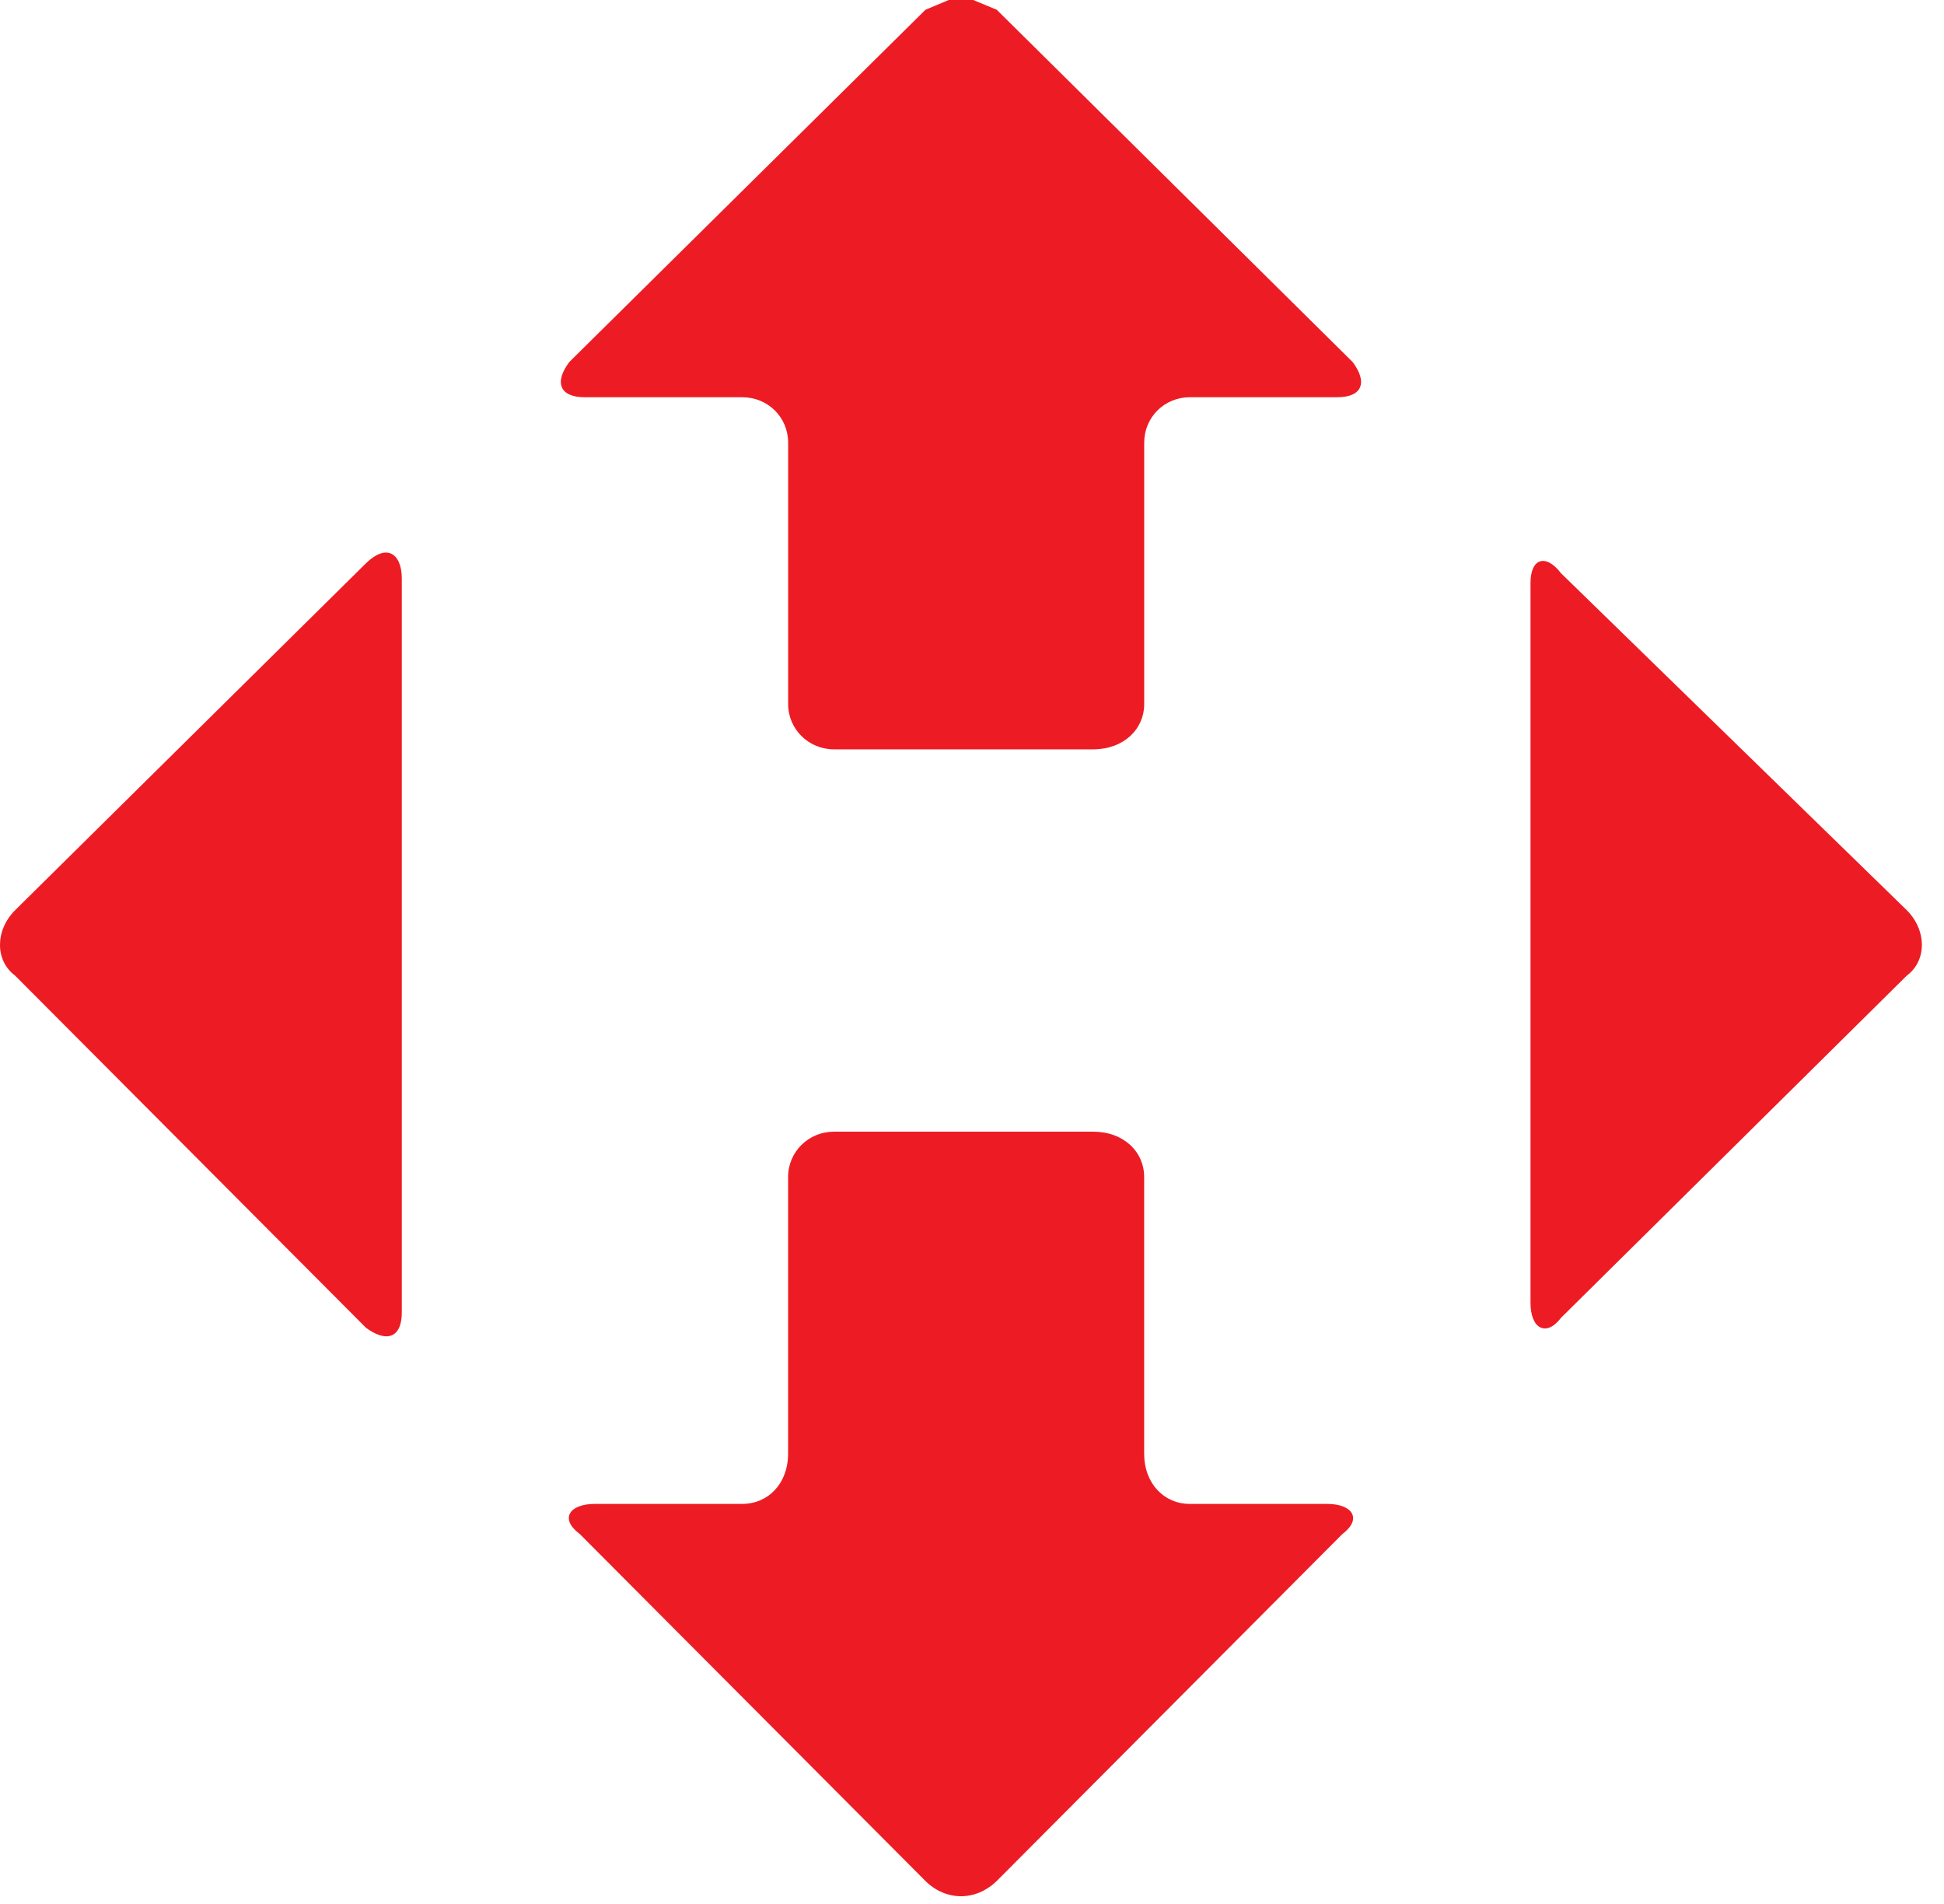
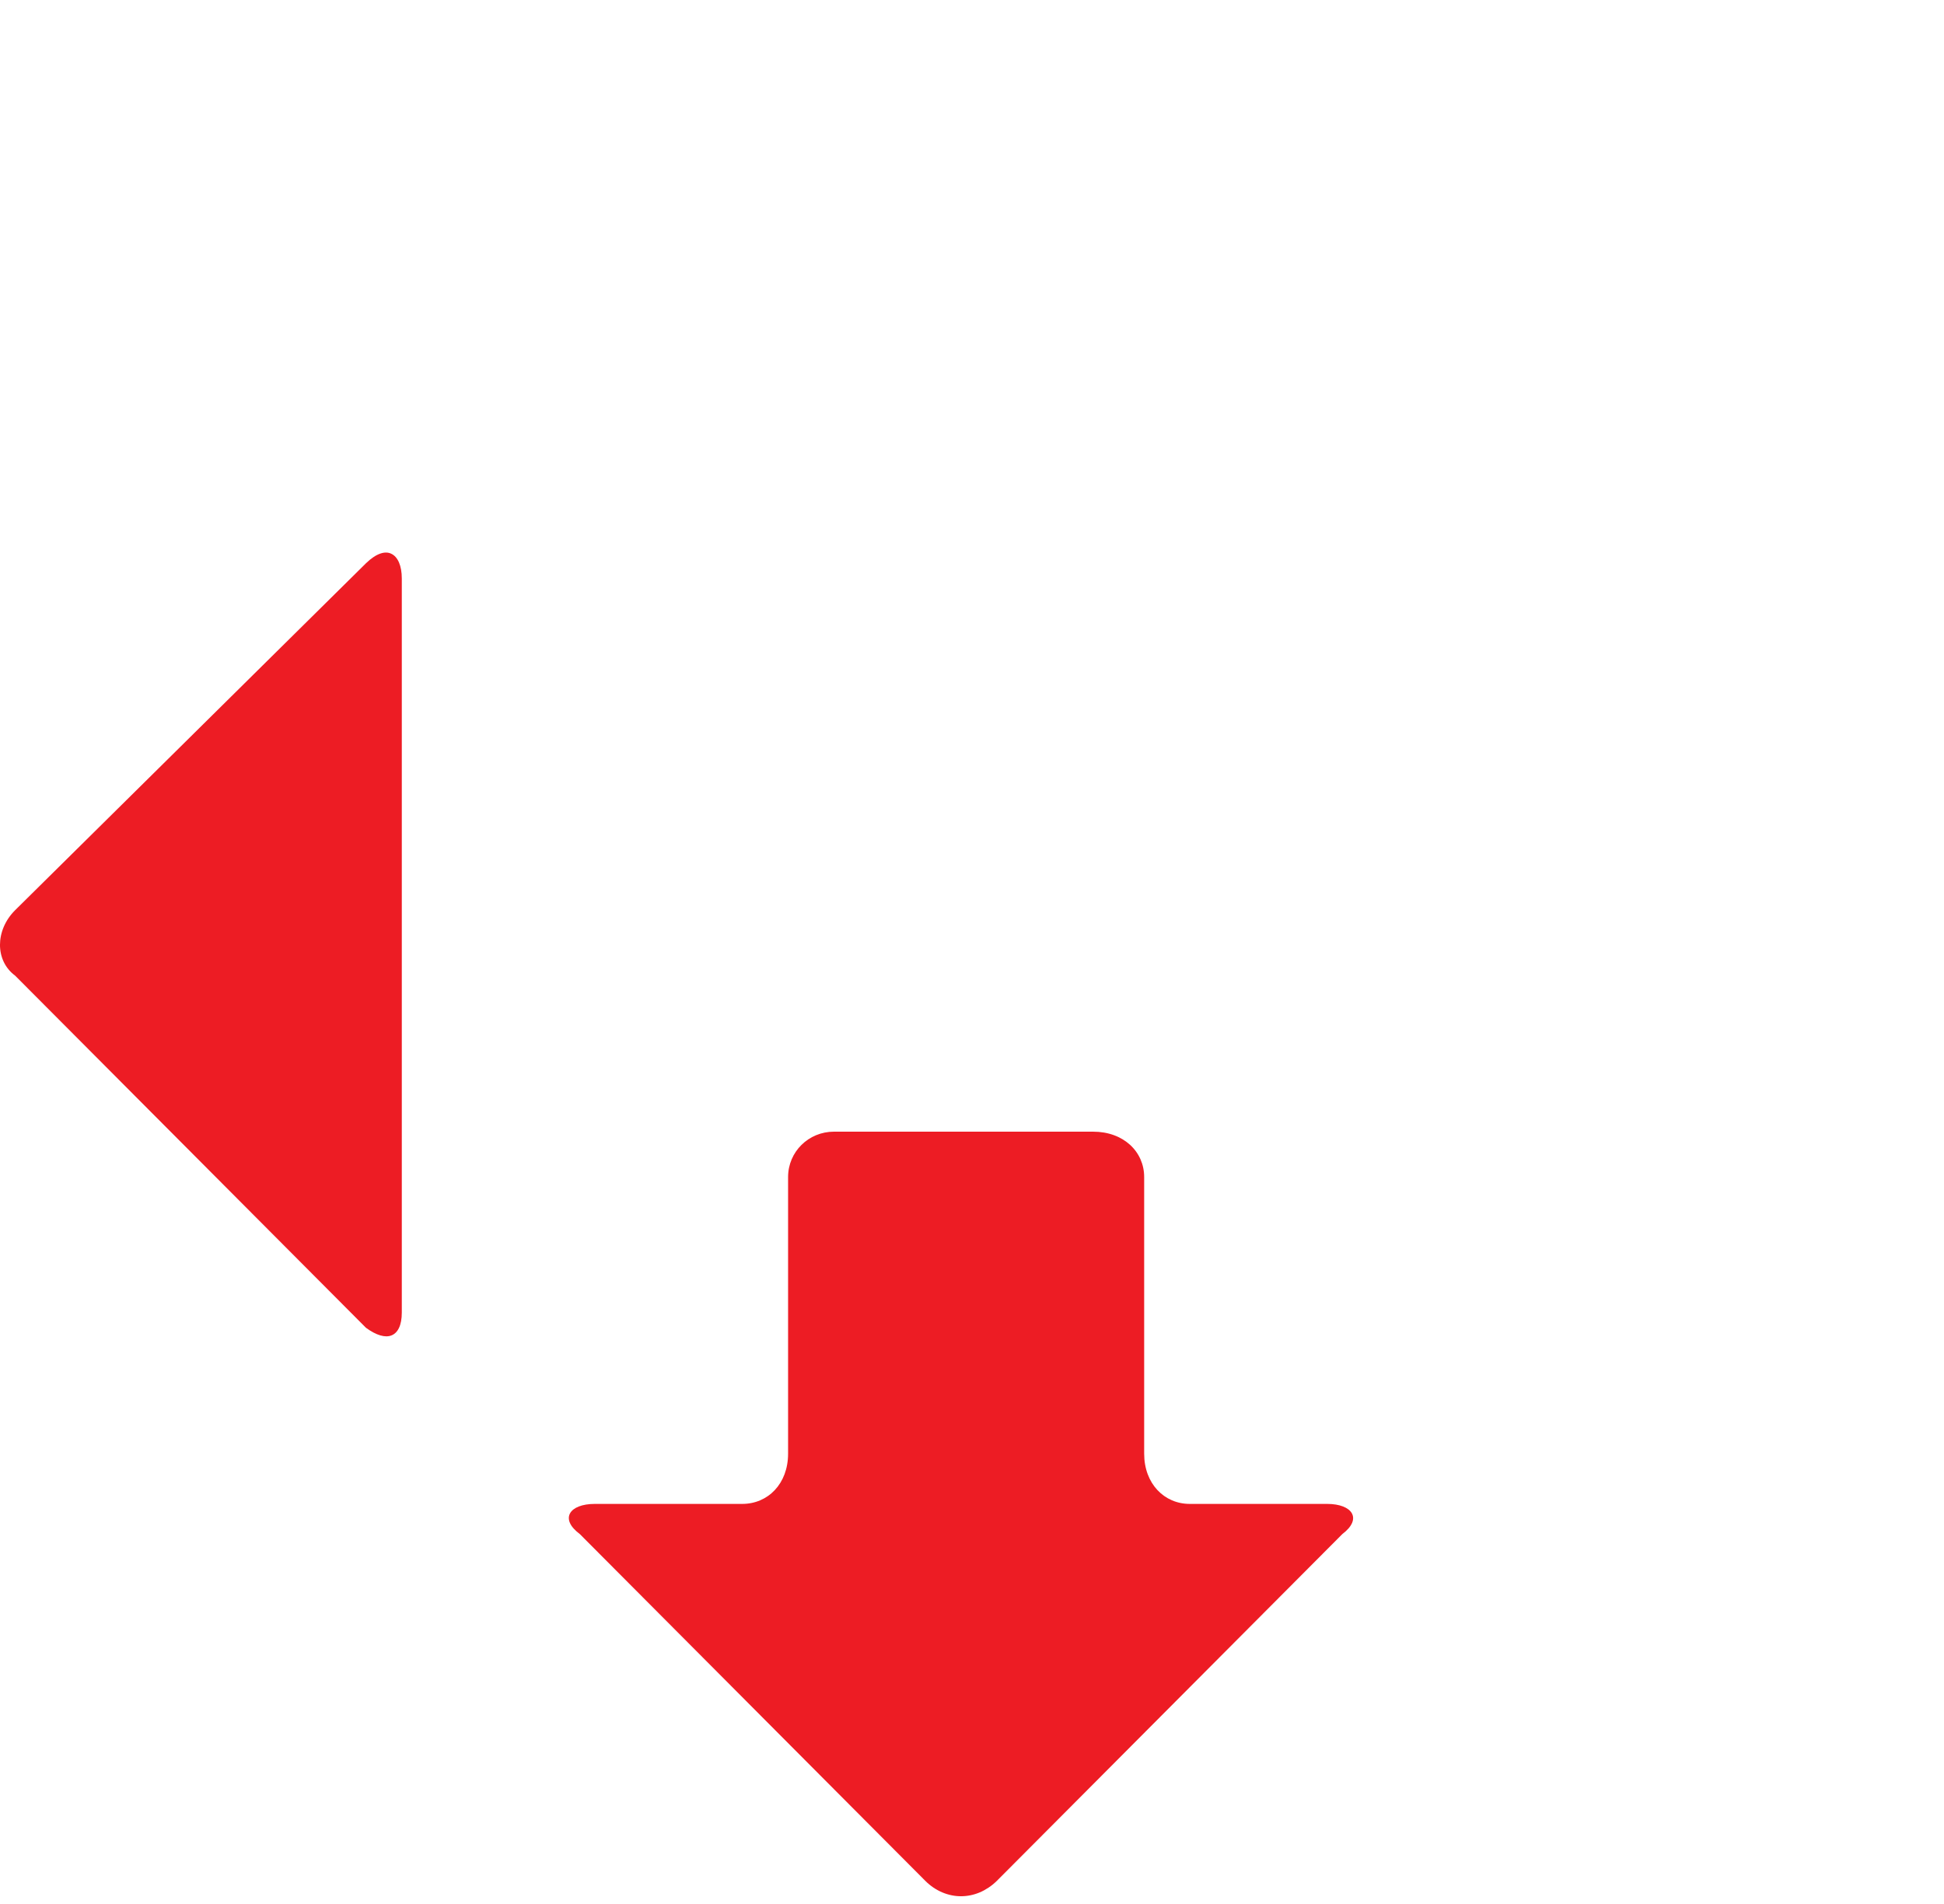
<svg xmlns="http://www.w3.org/2000/svg" width="48" height="47" viewBox="0 0 48 47" fill="none">
-   <path fill-rule="evenodd" clip-rule="evenodd" d="M38.024 13.858C38.168 13.813 38.356 13.904 38.545 14.152C38.545 14.152 38.545 14.152 47.08 22.468C47.578 22.965 47.578 23.717 47.08 24.085C47.08 24.085 47.08 24.085 38.545 32.53C38.356 32.778 38.168 32.838 38.024 32.763C37.881 32.688 37.79 32.469 37.79 32.154V14.4C37.79 14.092 37.881 13.904 38.024 13.858Z" fill="#ED1C24" />
-   <path fill-rule="evenodd" clip-rule="evenodd" d="M23.425 0H24.03L24.611 0.241C24.611 0.241 24.611 0.241 33.395 8.933C33.773 9.43 33.644 9.806 33.017 9.806C33.017 9.806 33.017 9.806 29.377 9.806C28.75 9.806 28.252 10.302 28.252 10.926C28.252 10.926 28.252 10.926 28.252 17.378C28.252 18.002 27.746 18.498 26.99 18.498C26.99 18.498 26.99 18.498 20.593 18.498C19.966 18.498 19.46 18.002 19.46 17.378C19.46 17.378 19.46 17.378 19.46 10.926C19.46 10.302 18.962 9.806 18.327 9.806H14.438C13.811 9.806 13.682 9.43 14.06 8.933C14.06 8.933 14.06 8.933 22.851 0.241L23.425 0Z" fill="#ED1C24" />
  <path fill-rule="evenodd" clip-rule="evenodd" d="M9.664 13.671C9.822 13.746 9.921 13.964 9.921 14.28V32.402C9.921 32.718 9.822 32.906 9.664 32.966C9.513 33.026 9.294 32.966 9.037 32.778C9.037 32.778 9.037 32.778 0.374 24.085C-0.125 23.717 -0.125 22.965 0.374 22.468C0.374 22.468 0.374 22.468 9.037 13.904C9.294 13.655 9.513 13.595 9.664 13.671Z" fill="#ED1C24" />
  <path fill-rule="evenodd" clip-rule="evenodd" d="M20.592 27.936C20.592 27.936 20.592 27.936 26.99 27.936C27.745 27.936 28.251 28.432 28.251 29.056C28.251 29.056 28.251 29.056 28.251 35.884C28.251 36.629 28.75 37.125 29.376 37.125H32.768C33.394 37.125 33.644 37.493 33.145 37.869C33.145 37.869 33.145 37.869 24.61 46.434C24.354 46.682 24.044 46.81 23.727 46.81C23.417 46.81 23.1 46.682 22.851 46.434C22.851 46.434 22.851 46.434 14.316 37.869C13.81 37.493 14.059 37.125 14.686 37.125C14.686 37.125 14.686 37.125 18.327 37.125C18.961 37.125 19.459 36.629 19.459 35.884C19.459 35.884 19.459 35.884 19.459 29.056C19.459 28.432 19.965 27.936 20.592 27.936Z" fill="#ED1C24" />
</svg>